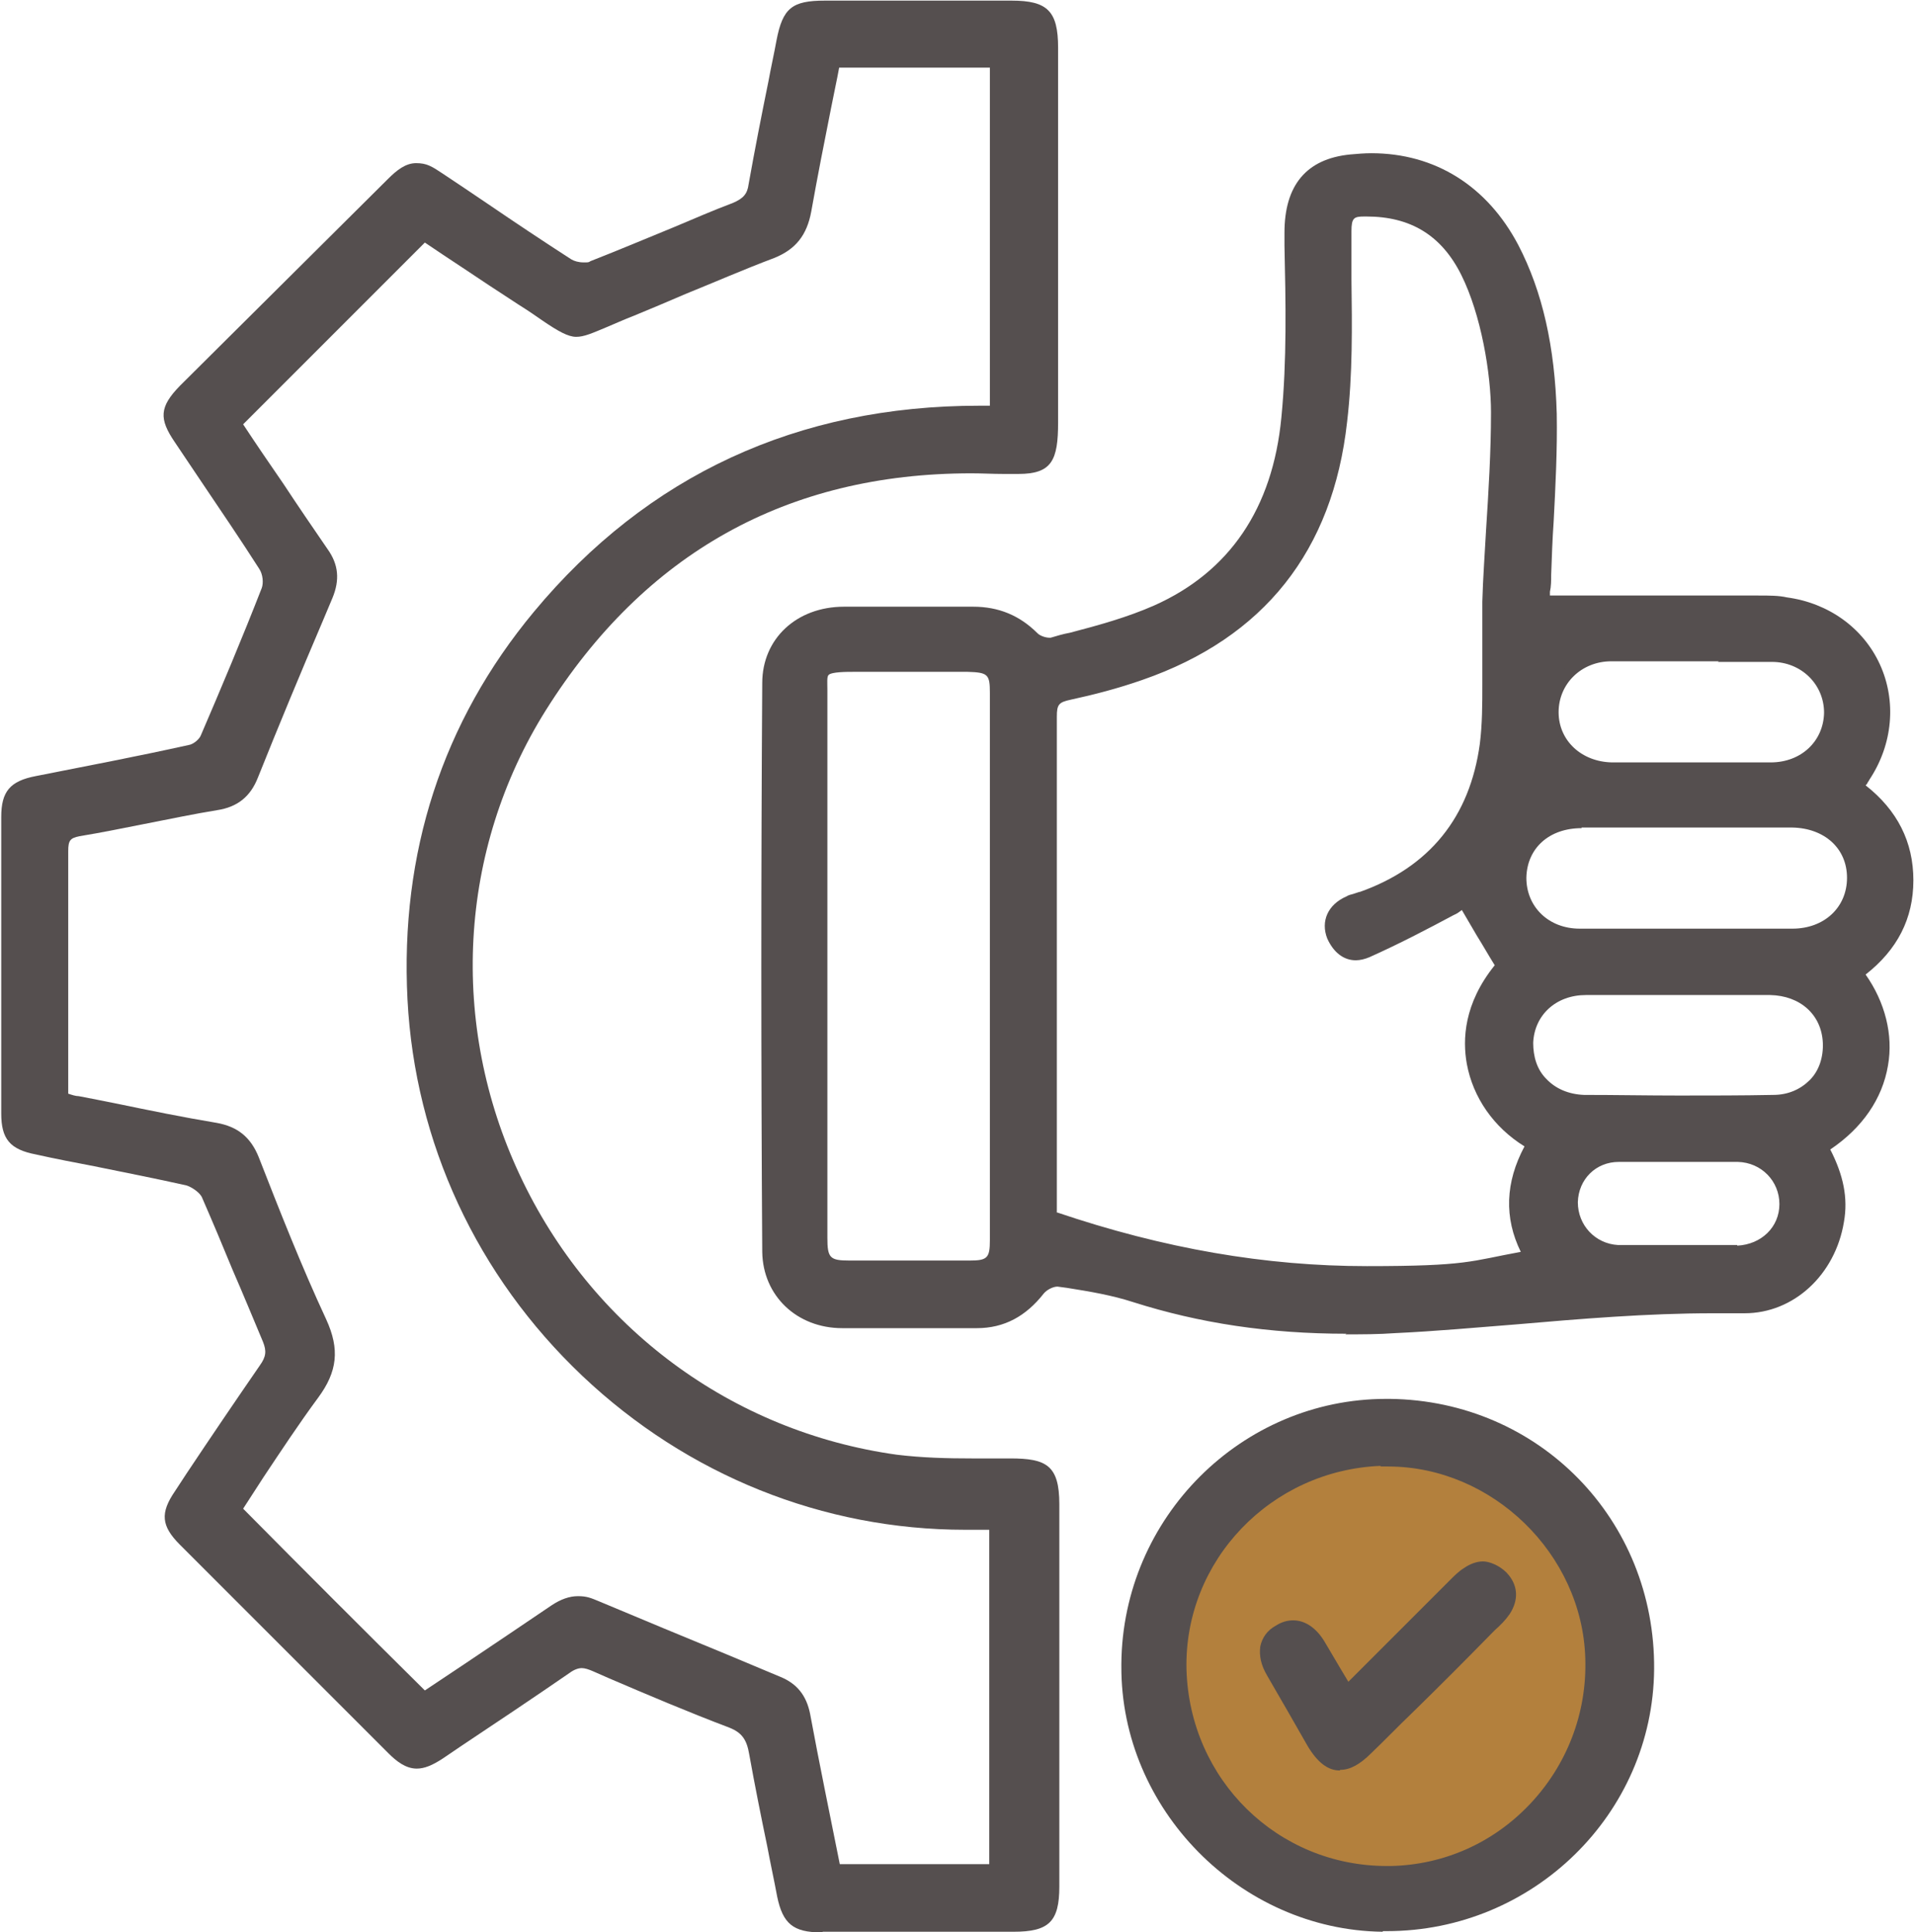
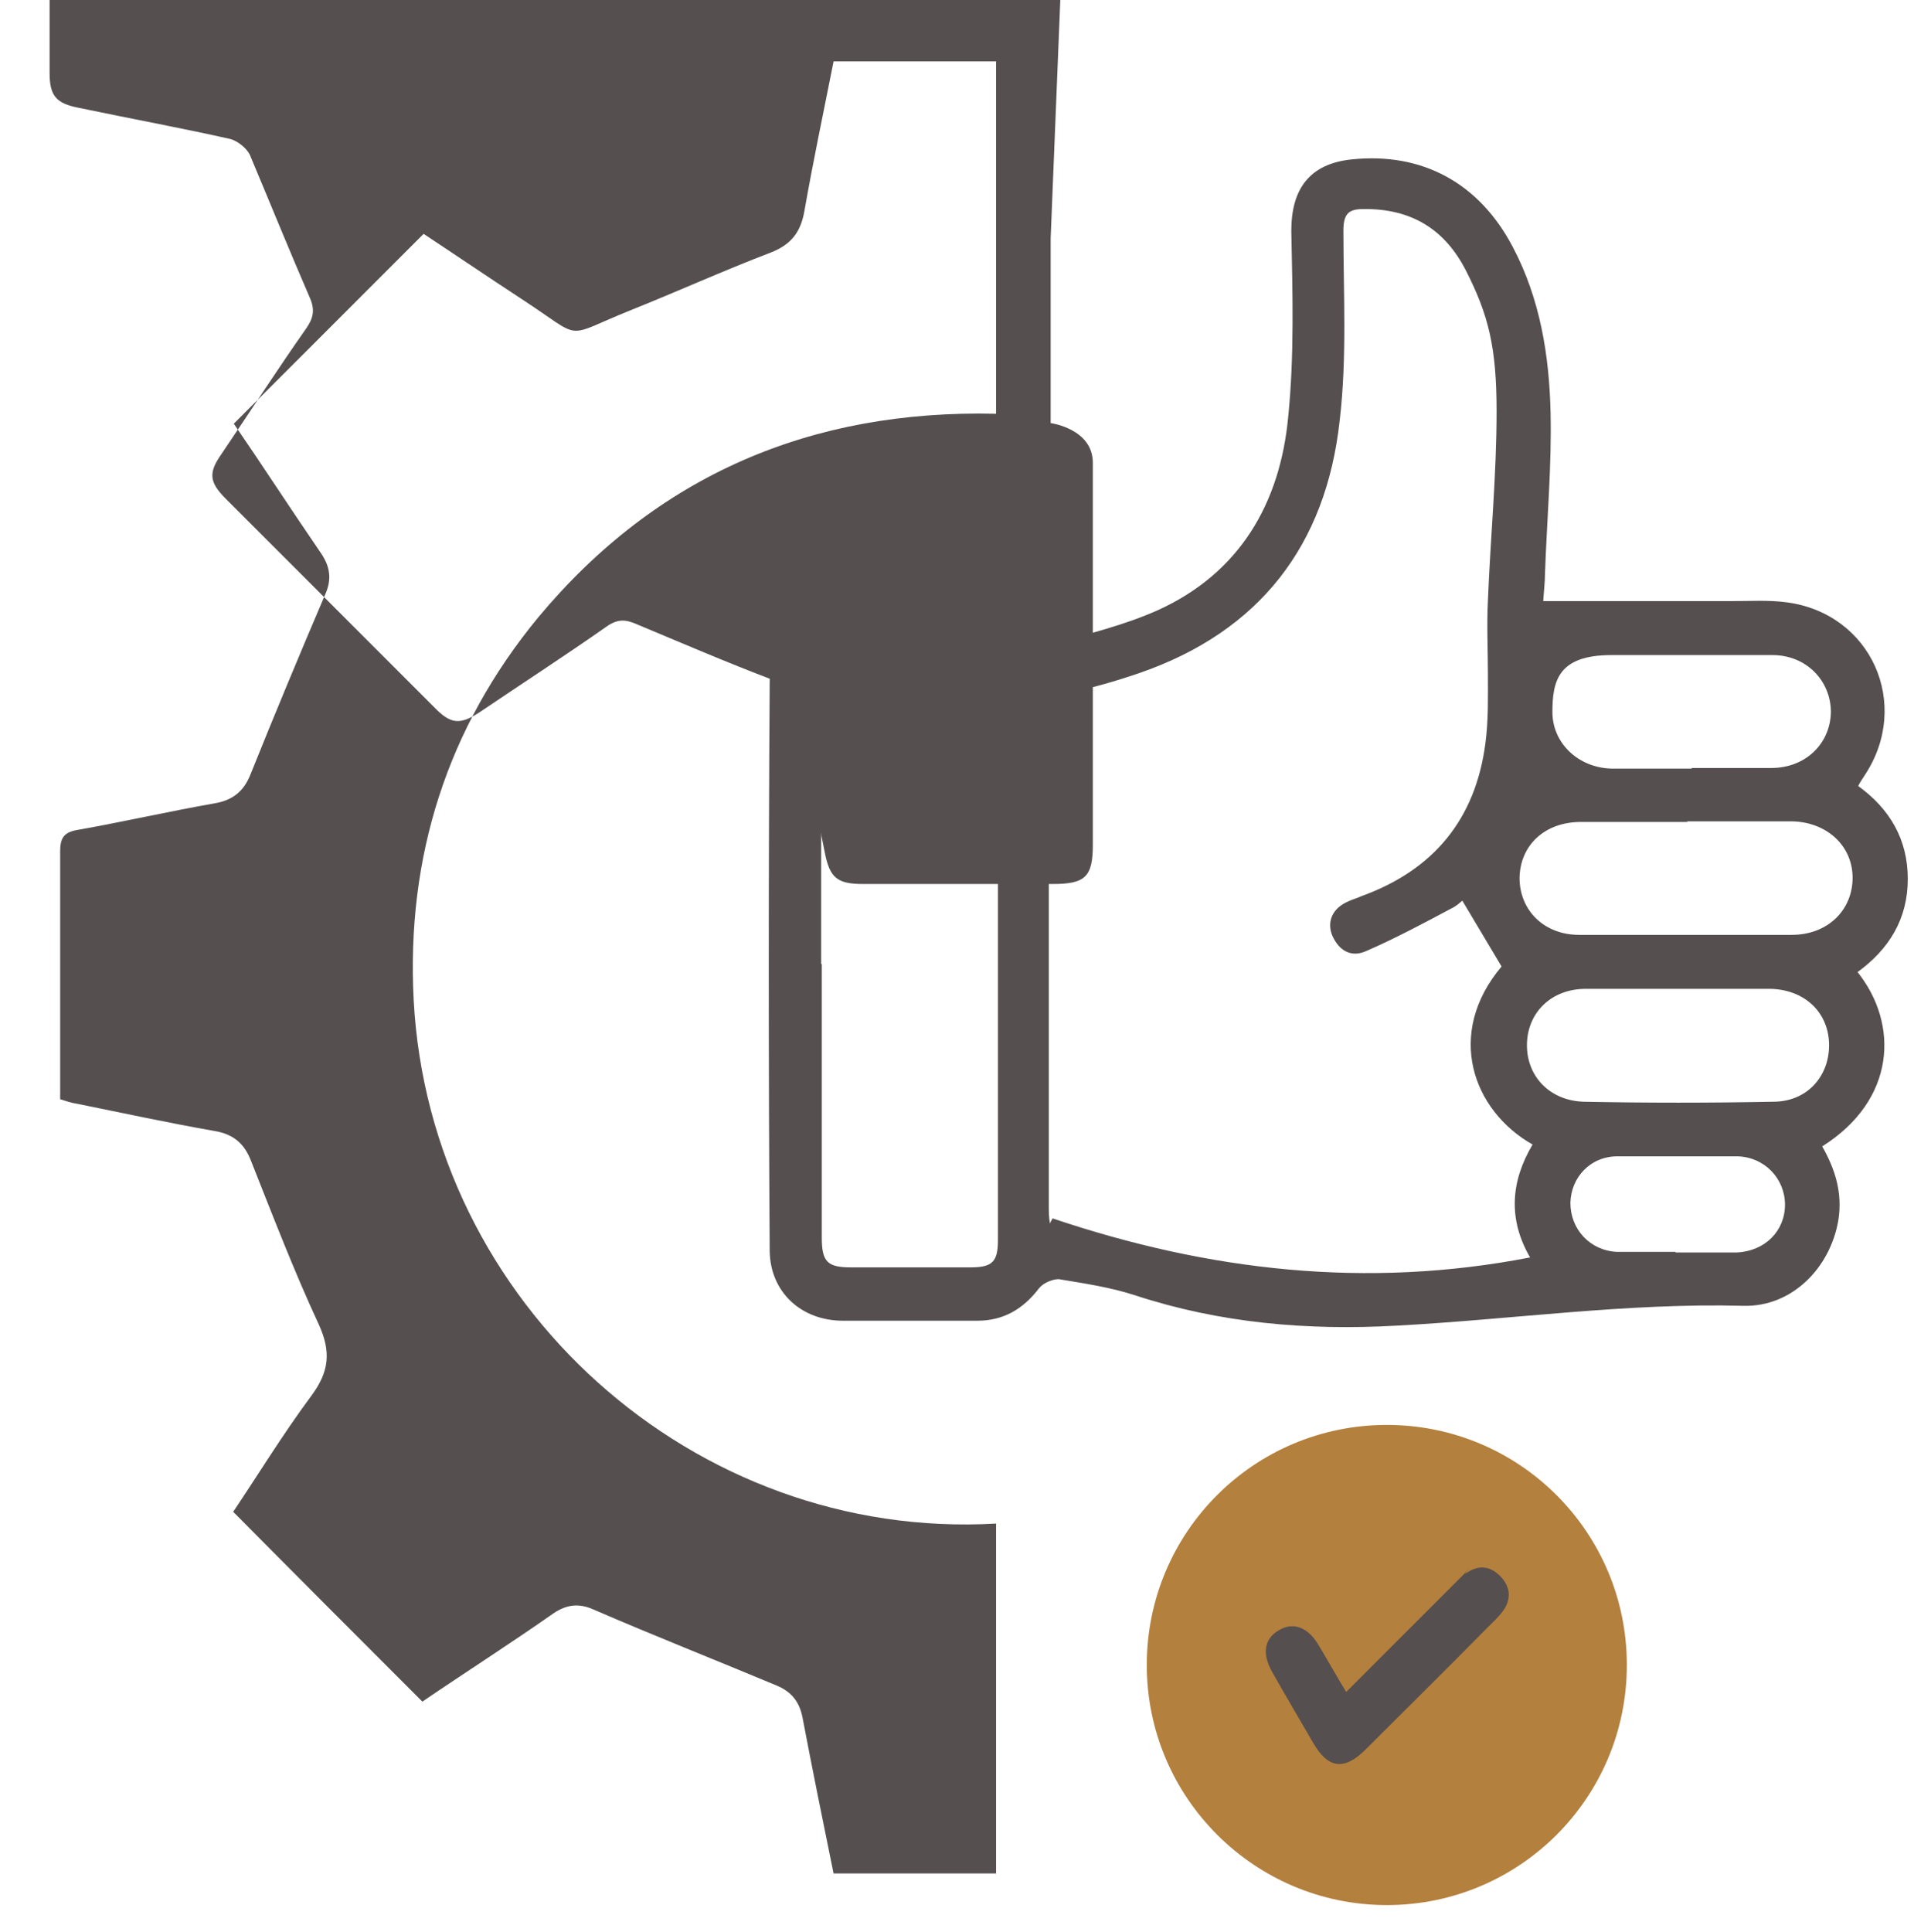
<svg xmlns="http://www.w3.org/2000/svg" version="1.1" viewBox="0 0 308.6 311.5">
  <defs>
    <style>
      .cls-1 {
        fill: #b3803d;
      }

      .cls-2 {
        fill: #554f4f;
      }
    </style>
  </defs>
  <g>
    <g id="Layer_1">
      <g>
-         <path class="cls-2" d="M132.4,311.5c-4.5,0-6.2-1.4-7.1-5.8-.5-2.7-1.1-5.4-1.6-8.1-1-4.8-2-9.8-2.9-14.8-.4-2.4-1.2-3.5-3.2-4.3-6.6-2.5-13.2-5.3-19.5-8l-2.5-1.1c-.7-.3-1.3-.5-1.8-.5s-1.2.2-2,.8c-5.8,4-11.8,8-17.5,11.8l-2.8,1.9c-1.8,1.2-3.1,1.7-4.3,1.7-1.8,0-3.3-1.2-4.6-2.5l-33.6-33.6c-3-3-3.2-5.1-.8-8.6l1.9-2.9c3.8-5.7,7.8-11.6,11.8-17.4,1-1.4,1.1-2.3.5-3.8-1.6-3.8-3.2-7.7-4.9-11.6-1.6-3.9-3.2-7.7-4.9-11.6-.3-.8-1.6-1.7-2.5-2-4.9-1.1-10-2.1-14.9-3.1-3.1-.6-6.3-1.2-9.4-1.9-4.2-.8-5.6-2.5-5.6-6.6v-47.8c0-4.1,1.4-5.8,5.6-6.6,8.1-1.6,16.5-3.2,24.6-5,.8-.1,1.8-1,2-1.6,3.1-7.2,6.6-15.5,9.8-23.7.3-.8.2-2.2-.4-3.1-3-4.7-6.2-9.4-9.3-14-1.4-2.1-2.9-4.3-4.3-6.4-2.6-3.8-2.5-5.7.8-9.1L62.5,28.9c1.5-1.5,2.9-2.6,4.6-2.6s2.5.5,4.3,1.7c2.4,1.6,4.8,3.2,7.3,4.9,4.4,3,8.9,6,13.4,8.9.5.3,1.2.5,2,.5s.8,0,1.1-.2c4.6-1.8,9.1-3.7,13.5-5.5,3.1-1.3,6.3-2.7,9.5-3.9,1.6-.7,2.3-1.4,2.5-3,1-5.6,2.1-11.2,3.2-16.6.4-2.2.9-4.4,1.3-6.6,1-5.2,2.5-6.4,7.8-6.4h30.1c5.8,0,7.5,1.7,7.5,7.6v60.4c0,6.1-1,8.3-6.4,8.3s-1.4,0-2.4,0c-1.7,0-3.5-.1-5.2-.1-29.7,0-52.7,12.9-68.6,38.2-14.1,22.5-15.6,50.6-4.2,74.9,11.5,24.6,34.2,41.4,60.8,45.1,4.1.5,8.2.6,12.1.6s2,0,3.1,0c1,0,2.1,0,3.1,0,5.8,0,7.9,1.1,7.9,7.4v61.6c0,5.7-1.7,7.3-7.4,7.3h-30.7ZM159.5,300.8v-54.2c-1.3,0-2.6,0-3.9,0-22.9,0-44.8-8.8-61.7-24.8-17-16.1-27-37.6-28.2-60.7-1.2-23.6,5.6-44.7,20.4-62.5,18.3-22,42.5-33.2,71.8-33.2s1.1,0,1.7,0V10.9h-24.3c-.4,2.2-.9,4.4-1.3,6.5-1.1,5.5-2.2,11.1-3.2,16.7-.7,3.8-2.5,6.1-6,7.5-4.8,1.8-9.6,3.9-14.3,5.8-2.8,1.2-5.6,2.4-8.3,3.5-1.8.7-3.1,1.3-4.3,1.8-2.4,1-3.7,1.6-5,1.6s-2.9-.9-5.4-2.6c-1-.7-2.3-1.6-3.9-2.6-3.1-2-6.1-4-9.1-6-2.1-1.4-4.1-2.7-6-4l-29.3,29.3c2.1,3.2,4.3,6.4,6.5,9.6,2.3,3.5,4.7,7,7.1,10.5,1.8,2.5,2,5,.8,7.9l-1.6,3.8c-3.5,8.2-7,16.6-10.4,25.1-1.2,3.1-3.3,4.8-6.6,5.3-3.7.6-7.5,1.4-11.1,2.1-3.6.7-7.4,1.5-11.1,2.1-1.5.3-1.8.7-1.8,2.4,0,6.9,0,14,0,20.8,0,3.5,0,6.9,0,10.4v7.9c.6.2,1.2.4,1.7.4,2.1.4,4.1.8,6.1,1.2,5.3,1.1,10.7,2.2,16.1,3.1,3.4.6,5.5,2.3,6.8,5.5,3.4,8.7,6.9,17.6,10.9,26.2,2.2,4.8,1.8,8.4-1.3,12.6-3.1,4.2-6,8.6-8.8,12.8-1.1,1.7-2.2,3.4-3.3,5.1,9.8,9.9,19.3,19.4,29.3,29.3,2.1-1.4,4.2-2.8,6.3-4.2,4.6-3.1,9.4-6.3,14.1-9.5,1.5-1,2.9-1.5,4.3-1.5s2.1.3,3.3.8c6.9,2.9,13.9,5.8,20.7,8.6,2.9,1.2,5.7,2.4,8.6,3.6,2.7,1.1,4.2,3,4.8,5.9,1.5,8.1,3.2,16.3,4.8,24.3h24.3Z" />
-         <path class="cls-2" d="M169.4,38.4v29.8c0,6.7-1,7.5-7.7,7.1-32.4-1.6-57.7,11.2-74.7,38.6-30.5,48.8.2,113.8,57.3,121.7,6.1.8,12.2.6,18.4.6s6.8.9,6.8,6.4v61.6c0,5.1-1.2,6.3-6.4,6.3h-30.7c-4.1,0-5.3-1-6.1-5-1.5-7.6-3.1-15.2-4.5-22.8-.4-2.5-1.3-4.1-3.9-5.1-7.4-2.8-14.8-6-22-9-1.8-.8-3.1-.8-4.8.4-6.7,4.7-13.5,9.1-20.3,13.7-3.3,2.2-4.8,2.1-7.5-.7-11.2-11.2-22.4-22.4-33.6-33.6-2.7-2.7-2.8-4.2-.7-7.2,4.6-6.8,9-13.6,13.7-20.3,1.1-1.6,1.4-2.9.6-4.8-3.3-7.6-6.5-15.5-9.7-23.1-.5-1.1-2-2.3-3.2-2.6-8-1.8-16.2-3.3-24.3-5-3.7-.7-4.8-1.9-4.8-5.6v-47.8c0-3.7,1.1-4.9,4.8-5.6,8.2-1.6,16.5-3.2,24.6-5,1.1-.2,2.4-1.3,2.8-2.3,3.4-7.8,6.7-15.8,9.8-23.7.5-1.2.2-3-.5-4.1-4.4-6.8-9-13.6-13.6-20.4-2.4-3.5-2.2-4.8.7-7.7,11.1-11.1,22.2-22.2,33.5-33.5,2.8-2.8,4.2-3,7.5-.7,6.8,4.6,13.7,9.3,20.6,13.8,1.1.7,2.9.9,4.1.4,7.7-3,15.3-6.4,22.9-9.4,2-.8,2.9-1.9,3.2-3.9,1.4-7.7,3-15.5,4.5-23.1.9-4.7,1.9-5.6,6.7-5.6h30.1c5.3,0,6.5,1.2,6.5,6.6v30.7h0ZM160.7,9.9h-26.3c-1.6,8.1-3.3,16.1-4.7,24.1-.6,3.4-2.1,5.4-5.4,6.7-7.6,2.9-15.1,6.3-22.6,9.3-11.2,4.5-7.3,4.9-17.6-1.8-5.5-3.6-10.8-7.2-15.8-10.5-10.3,10.3-20.3,20.3-30.6,30.6,4.6,6.7,9.2,13.8,14,20.8,1.6,2.3,1.8,4.4.7,6.8-4.1,9.6-8.1,19.2-12,28.9-1.1,2.8-2.9,4.2-5.8,4.7-7.4,1.3-14.8,3-22.2,4.3-2.2.4-2.7,1.4-2.7,3.5,0,10.4,0,20.8,0,31.3v8.6c1,.3,1.8.6,2.6.7,7.4,1.5,14.8,3.1,22.2,4.4,3.1.5,4.9,2,6,4.9,3.5,8.8,6.9,17.7,10.9,26.3,2,4.4,1.7,7.6-1.2,11.5-4.6,6.2-8.5,12.6-12.6,18.7,10.2,10.3,20.2,20.3,30.5,30.6,6.9-4.7,14.1-9.3,21.1-14.2,2.2-1.5,4.2-1.7,6.6-.6,9.7,4.2,19.6,8.1,29.4,12.2,2.4,1,3.7,2.6,4.2,5.2,1.6,8.4,3.3,16.8,5,25.1h26.2v-56.4c-48.7,2.8-91.3-35.4-93.9-84.4-1.2-23.1,5.4-43.9,20.1-61.7,19.1-22.9,44-33.5,73.8-32.8V9.9h0Z" />
-         <path class="cls-2" d="M217.1,215c-12.5,0-23.7-1.7-34.4-5.1-3.4-1.1-6.9-1.7-10.7-2.3l-1.5-.2c-.7,0-1.7.5-2.2,1.1-2.9,3.7-6.4,5.6-10.8,5.6h-21.7c-7.3,0-12.8-5.2-12.9-12.3-.2-30.4-.2-61.3,0-91.7,0-7.1,5.5-12.3,13.2-12.3h20.8c4.1,0,7.5,1.4,10.4,4.3.4.4,1.3.7,1.9.7s.2,0,.2,0c1-.3,2-.6,3.1-.8,4.6-1.2,9.3-2.5,13.6-4.4,12.1-5.4,19.1-15.6,20.5-30.3.9-9.2.7-18.6.5-27.7v-2.1c0-7.6,3.5-11.9,10.6-12.6,1.1-.1,2.3-.2,3.4-.2,10.3,0,18.7,5.3,23.7,14.8,3.9,7.5,5.9,16.4,6.2,27.2.1,5.8-.2,11.7-.5,17.4-.2,2.8-.3,5.8-.4,8.6,0,.9,0,1.8-.2,2.7,0,.2,0,.4,0,.6h29.1c.7,0,1.5,0,2.2,0,.8,0,1.5,0,2.3,0,1.8,0,3.3,0,4.6.3,6.7.9,12.3,4.9,15,10.8,2.7,5.9,2.1,12.9-1.7,18.6,0,.1-.2.3-.3.5,0,.1-.2.3-.3.4,5.1,4,7.7,9.1,7.7,15.3s-2.6,11.2-7.7,15.2c3.1,4.4,4.5,9.7,3.6,14.7-.9,5.3-4.1,10-9.3,13.5,2.1,4.1,2.9,7.8,2.2,11.7-1.4,8.5-8.1,14.7-16,14.7h-.4c-1.6,0-3.1,0-4.7,0-10.6,0-21.4.9-31.8,1.8-6.4.5-12.9,1.1-19.4,1.4-2.7.2-5.5.2-8.1.2ZM170.3,195.4c17.4,5.9,33.8,8.7,50.1,8.7s16.6-.8,24.8-2.3c-2.7-5.5-2.5-11.2.6-17-5-3.1-8.3-7.9-9.3-13.3-.7-3.9-.5-9.7,4.5-15.9-1-1.6-1.9-3.2-2.9-4.8-.8-1.4-1.6-2.7-2.4-4.1-.4.3-.8.6-1.3.8-4.3,2.3-8.9,4.7-13.6,6.8-.7.3-1.5.5-2.2.5-2,0-3.6-1.3-4.6-3.5-1.1-2.8.1-5.5,3.1-6.8.3-.2.7-.3,1.1-.4.3-.1.6-.2.9-.3s0,0,.1,0c11.3-4,17.8-12.1,19.4-23.9.4-3.2.4-6.4.4-9.6v-1.6c0-1.3,0-2.6,0-3.9,0-2.6,0-5.2,0-7.8.1-3.8.4-7.7.6-11.5.4-6.2.8-12.7.8-19s-1.6-15.8-4.8-22.2c-3.2-6.4-8.2-9.4-15.3-9.4h-.3c-1.7,0-2.1.2-2.1,2.4s0,5.1,0,7.7c.1,7.6.2,15.4-.7,23-2.3,20.8-13.4,34.8-33,41.6-4,1.4-7.9,2.4-11.6,3.2-1.9.4-2.2.8-2.2,2.7v78.8c0,.4,0,.8,0,1.1ZM133.4,155c0,.1,0,.3,0,.4v44.1c0,3.3.4,3.7,3.6,3.7h19.3c2.9,0,3.3-.4,3.3-3.3v-88.2c0-3-.3-3.3-3.6-3.4h-18.3c-1.2,0-3.6,0-4.1.5-.3.3-.2,1.2-.2,2.4,0,.4,0,.8,0,1.3v42.5ZM280.1,200.8c3.9-.2,6.8-3,6.8-6.7s-2.9-6.7-6.7-6.8c-3.2,0-6.4,0-9.6,0s-6.4,0-9.6,0c-3.7,0-6.5,2.8-6.6,6.5,0,3.7,2.8,6.7,6.5,6.9,1,0,2.1,0,3.1,0s2.1,0,3.2,0c1,0,2.1,0,3.1,0s.3,0,.4,0h9.4ZM255.7,160.4c-4.8,0-8.3,3.2-8.5,7.7,0,2.2.6,4.3,2.1,5.8,1.5,1.6,3.6,2.5,6.1,2.6,5.1,0,10.2.1,15.3.1s10.2,0,15.2-.1c2.4,0,4.4-.9,5.9-2.4,1.5-1.5,2.2-3.7,2.1-6-.2-4.5-3.6-7.6-8.5-7.7h-29.7ZM255,133.5c-5.2,0-8.8,3.2-8.9,8,0,4.7,3.6,8.2,8.6,8.2h34.3c5.1,0,8.8-3.4,8.8-8.2s-3.7-8-8.8-8.1h-16.4c-.1,0-.3,0-.4,0h-17.2ZM277.1,106.6c-2.9,0-5.8,0-8.7,0-2.9,0-5.8,0-8.6,0-4.8,0-8.5,3.6-8.5,8.2s3.7,8,8.6,8.1h12.3c.1,0,.3,0,.4,0h12.9c4.9,0,8.5-3.4,8.6-8,0-4.6-3.7-8.2-8.4-8.2-2.9,0-5.8,0-8.7,0Z" />
+         <path class="cls-2" d="M169.4,38.4v29.8s6.8.9,6.8,6.4v61.6c0,5.1-1.2,6.3-6.4,6.3h-30.7c-4.1,0-5.3-1-6.1-5-1.5-7.6-3.1-15.2-4.5-22.8-.4-2.5-1.3-4.1-3.9-5.1-7.4-2.8-14.8-6-22-9-1.8-.8-3.1-.8-4.8.4-6.7,4.7-13.5,9.1-20.3,13.7-3.3,2.2-4.8,2.1-7.5-.7-11.2-11.2-22.4-22.4-33.6-33.6-2.7-2.7-2.8-4.2-.7-7.2,4.6-6.8,9-13.6,13.7-20.3,1.1-1.6,1.4-2.9.6-4.8-3.3-7.6-6.5-15.5-9.7-23.1-.5-1.1-2-2.3-3.2-2.6-8-1.8-16.2-3.3-24.3-5-3.7-.7-4.8-1.9-4.8-5.6v-47.8c0-3.7,1.1-4.9,4.8-5.6,8.2-1.6,16.5-3.2,24.6-5,1.1-.2,2.4-1.3,2.8-2.3,3.4-7.8,6.7-15.8,9.8-23.7.5-1.2.2-3-.5-4.1-4.4-6.8-9-13.6-13.6-20.4-2.4-3.5-2.2-4.8.7-7.7,11.1-11.1,22.2-22.2,33.5-33.5,2.8-2.8,4.2-3,7.5-.7,6.8,4.6,13.7,9.3,20.6,13.8,1.1.7,2.9.9,4.1.4,7.7-3,15.3-6.4,22.9-9.4,2-.8,2.9-1.9,3.2-3.9,1.4-7.7,3-15.5,4.5-23.1.9-4.7,1.9-5.6,6.7-5.6h30.1c5.3,0,6.5,1.2,6.5,6.6v30.7h0ZM160.7,9.9h-26.3c-1.6,8.1-3.3,16.1-4.7,24.1-.6,3.4-2.1,5.4-5.4,6.7-7.6,2.9-15.1,6.3-22.6,9.3-11.2,4.5-7.3,4.9-17.6-1.8-5.5-3.6-10.8-7.2-15.8-10.5-10.3,10.3-20.3,20.3-30.6,30.6,4.6,6.7,9.2,13.8,14,20.8,1.6,2.3,1.8,4.4.7,6.8-4.1,9.6-8.1,19.2-12,28.9-1.1,2.8-2.9,4.2-5.8,4.7-7.4,1.3-14.8,3-22.2,4.3-2.2.4-2.7,1.4-2.7,3.5,0,10.4,0,20.8,0,31.3v8.6c1,.3,1.8.6,2.6.7,7.4,1.5,14.8,3.1,22.2,4.4,3.1.5,4.9,2,6,4.9,3.5,8.8,6.9,17.7,10.9,26.3,2,4.4,1.7,7.6-1.2,11.5-4.6,6.2-8.5,12.6-12.6,18.7,10.2,10.3,20.2,20.3,30.5,30.6,6.9-4.7,14.1-9.3,21.1-14.2,2.2-1.5,4.2-1.7,6.6-.6,9.7,4.2,19.6,8.1,29.4,12.2,2.4,1,3.7,2.6,4.2,5.2,1.6,8.4,3.3,16.8,5,25.1h26.2v-56.4c-48.7,2.8-91.3-35.4-93.9-84.4-1.2-23.1,5.4-43.9,20.1-61.7,19.1-22.9,44-33.5,73.8-32.8V9.9h0Z" />
        <path class="cls-2" d="M248.7,96.9h30.5c3,0,6-.2,8.9.2,13.6,1.8,20.1,16.4,12.6,27.8-.3.5-.7,1-1.1,1.8,5.1,3.7,8,8.6,8,15s-3,11.3-8.1,15c6.7,8.4,6.2,20.6-5.7,28.1,2.1,3.7,3.3,7.5,2.6,11.9-1.3,7.7-7.5,14-15.3,13.8-18.8-.5-37.3,2.2-56,3.2-14.3.8-28.4-.4-42.1-4.9-4-1.3-8.1-1.9-12.3-2.6-1,0-2.5.6-3.2,1.5-2.6,3.4-5.8,5.2-9.9,5.2h-21.7c-6.7,0-11.7-4.6-11.8-11.2-.2-30.6-.2-61.1,0-91.7,0-6.7,5.3-11.2,12.1-11.2h20.8c3.8,0,6.9,1.3,9.6,4s2.2,1.2,3.1,1c5.7-1.6,11.5-3,16.9-5.4,13.3-6,19.8-17.3,21.1-31.2,1-9.9.7-20,.5-30,0-6.8,3-10.8,9.7-11.5,11.4-1.2,20.6,3.8,26,14.1,4.4,8.3,5.9,17.5,6.1,26.7.2,8.6-.6,17.4-.9,26,0,1.4-.2,2.9-.3,4.7h0l-.2-.2ZM236,145c-.5.4-1.2,1.1-2.1,1.5-4.5,2.4-9,4.8-13.6,6.8-2.4,1.1-4.4,0-5.5-2.5-.9-2.2,0-4.4,2.6-5.5.6-.3,1.4-.5,2-.8,11.7-4.2,18.5-12.4,20.1-24.7.5-3.8.4-7.5.4-11.3s-.2-7.7,0-11.6c.4-10.2,1.4-20.3,1.4-30.6s-1.3-15.5-4.9-22.6c-3.4-6.7-8.8-10.1-16.6-10-2.4,0-3.2.8-3.2,3.5,0,10.2.6,20.4-.6,30.6-2.2,20.1-12.9,34-32.3,40.7-3.8,1.3-7.6,2.4-11.5,3.2-2.4.5-3.1,1.4-3.1,3.8v78.8c0,1,0,2,.2,3,0-.3.3-.6.4-.9,25.2,8.5,50.7,11.4,77,6.3-3.6-6.2-3.1-12.3.4-18.2-9.7-5.5-14.1-17.9-5-28.7-2.2-3.7-4.3-7.2-6.5-10.9h0l.2.2ZM132.5,155.4v44.1c0,3.9.9,4.8,4.7,4.8h19.3c3.5,0,4.4-.9,4.4-4.4v-88.2c0-3.7-.9-4.4-4.7-4.5h-18.4c-6.1,0-5.4.7-5.4,5.3v42.9h0ZM272.1,132.5h-17.2c-5.9,0-9.8,3.8-9.9,9,0,5.3,4,9.2,9.6,9.2h34.3c5.8,0,9.8-4,9.8-9.2s-4.2-9-9.8-9.1h-16.9ZM270.7,159.4h-15c-5.5,0-9.3,3.7-9.5,8.7-.2,5.3,3.6,9.3,9.1,9.5,10.2.2,20.4.2,30.6,0,5.6,0,9.2-4.3,9-9.5-.2-5.1-4.1-8.6-9.5-8.7h-14.7ZM272.7,123.8h12.9c5.5,0,9.5-3.9,9.6-9,0-5.1-4-9.2-9.4-9.2-8.7,0-17.4,0-26,0s-9.5,4.2-9.5,9.2,4.2,9,9.6,9.1h12.9,0ZM270.2,201.9h9.8c4.6-.2,7.8-3.5,7.8-7.7s-3.3-7.7-7.7-7.8c-6.5,0-12.9,0-19.3,0-4.4,0-7.5,3.4-7.6,7.5,0,4.3,3.2,7.7,7.5,7.9,3.2,0,6.4,0,9.4,0h0Z" />
      </g>
      <g>
        <path class="cls-1" d="M223.6,307.1c-21.3,0-38.7-17.3-38.7-38.7s17.3-38.7,38.7-38.7,38.7,17.3,38.7,38.7-17.3,38.7-38.7,38.7Z" />
        <circle class="cls-1" cx="223.6" cy="268.5" r="37.6" />
-         <path class="cls-2" d="M222.9,311.4c-23-.3-42.2-19.8-42.1-42.8,0-.1,0-.3,0-.4.2-23.6,19.4-42.7,42.7-42.7h.6c24.1.3,42.8,19.5,42.6,43.6-.2,23.3-19.5,42.2-43.1,42.2h-.6ZM222.6,236.3c-17.7.7-31.7,15.3-31.3,32.8.5,17.8,14.7,31.7,32.3,31.7s.5,0,.7,0c8.5-.2,16.4-3.7,22.3-9.9,6-6.3,9.3-14.7,9-23.6-.5-16.8-15-30.9-31.8-30.9s-.6,0-.8,0h0c-.1,0-.3,0-.4,0Z" />
-         <path class="cls-2" d="M181.7,268.3c.2-23.2,19.2-42,42.2-41.7,23.4.3,41.8,19.2,41.6,42.6-.2,22.9-19.4,41.5-42.6,41.2-22.7-.3-41.4-19.4-41.1-42.1h0ZM223.1,235.2c-18.7.5-33.3,15.6-32.9,33.8.5,18.7,15.6,33.2,34.1,32.8,18.4-.4,32.9-15.9,32.4-34.5-.5-17.8-16-32.5-33.7-32h0Z" />
-         <path class="cls-2" d="M216,285.4c-1.9,0-3.6-1.3-5.2-4,0,0,0,0,0,0-2.1-3.7-4.3-7.5-6.5-11.3-1-1.7-1.3-3.2-1.1-4.7.3-1.4,1.1-2.6,2.6-3.4.8-.5,1.7-.8,2.7-.8,2,0,3.8,1.3,5.1,3.5.9,1.5,1.7,2.9,2.6,4.4.4.7.8,1.3,1.2,2l15.9-15.9.5-.5c.7-.7,1.4-1.4,2.2-1.9,1-.7,2.1-1.1,3.1-1.1s2.6.6,3.8,1.8c1.9,2,2,4.4.5,6.7-.7,1-1.5,1.8-2.3,2.5l-.5.5c-4.3,4.4-8.7,8.8-13,13-2.2,2.1-4.3,4.3-6.5,6.4-1.8,1.8-3.4,2.7-5,2.7Z" />
        <path class="cls-2" d="M216.9,272.9c5.9-5.9,11.4-11.4,17-17s1.6-1.7,2.5-2.3c2-1.4,3.9-1.2,5.6.6,1.5,1.6,1.7,3.5.4,5.4-.8,1.1-1.8,2-2.7,2.9-6.5,6.6-13,13-19.5,19.5-3.5,3.5-6.1,3.1-8.5-1.1-2.2-3.8-4.4-7.5-6.6-11.4-1.7-3-1.2-5.4,1.1-6.7,2.3-1.4,4.7-.5,6.4,2.4,1.5,2.5,2.9,5,4.6,7.8h-.2Z" />
      </g>
    </g>
  </g>
</svg>